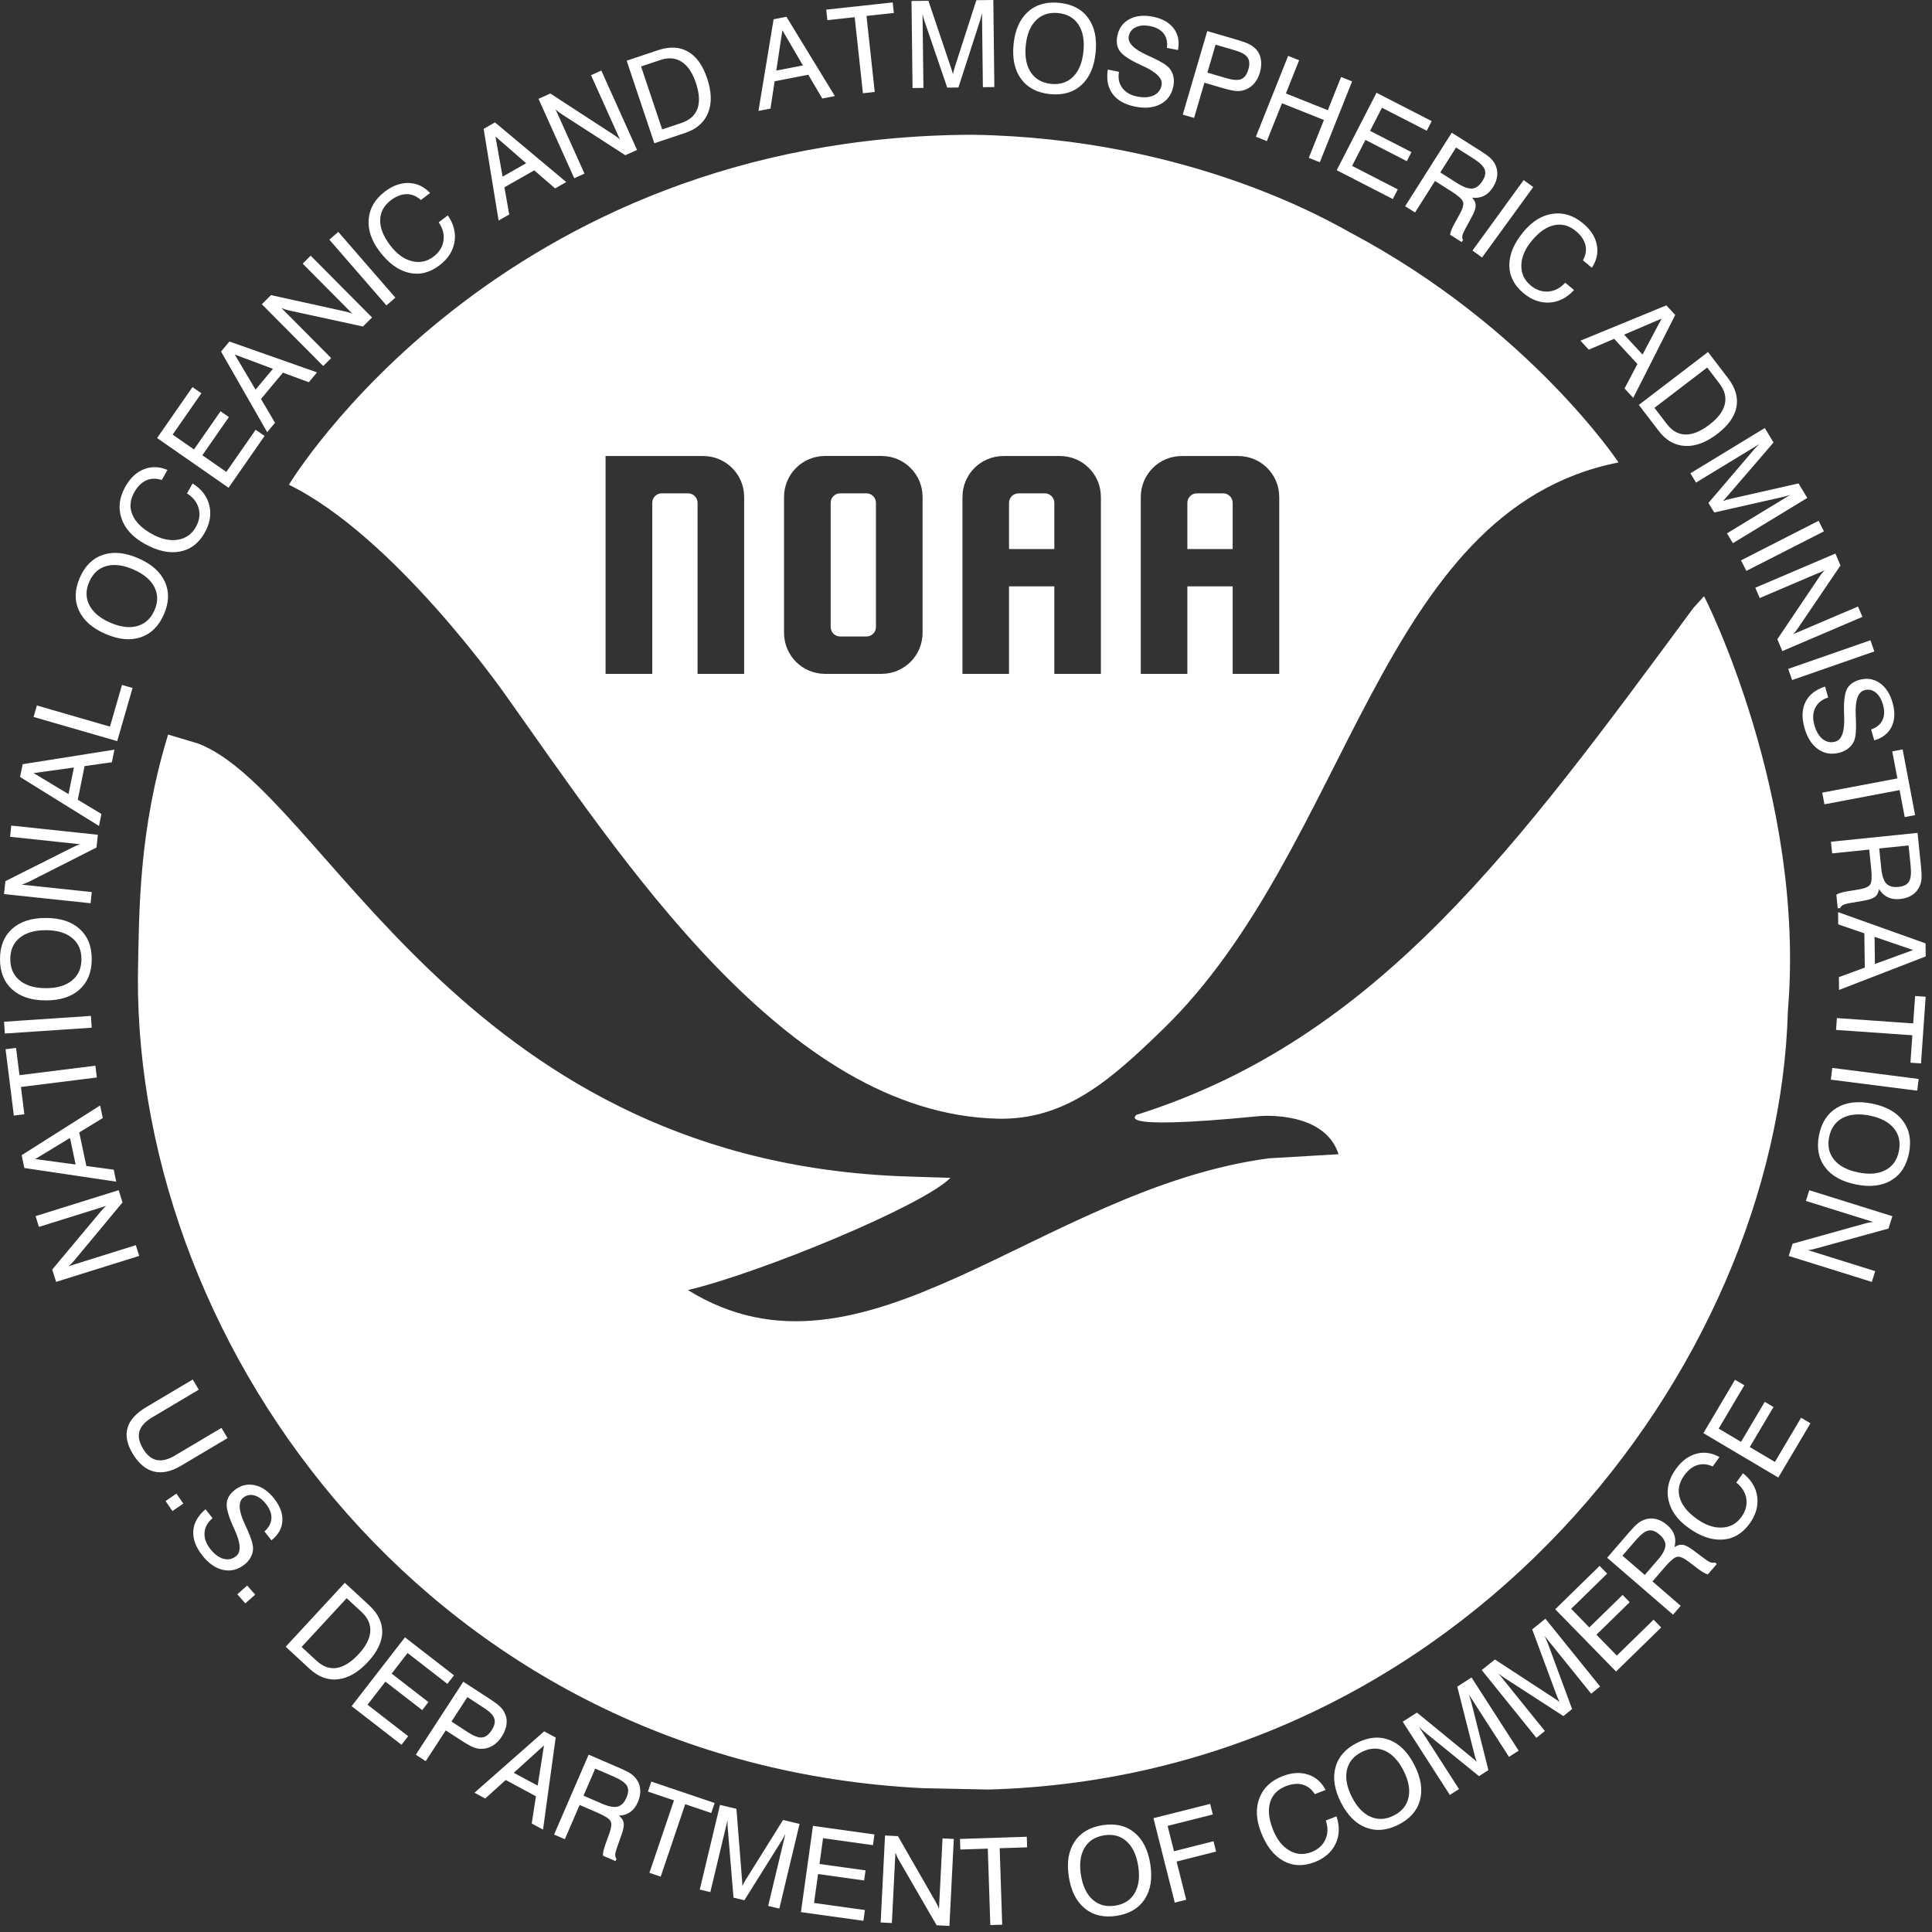
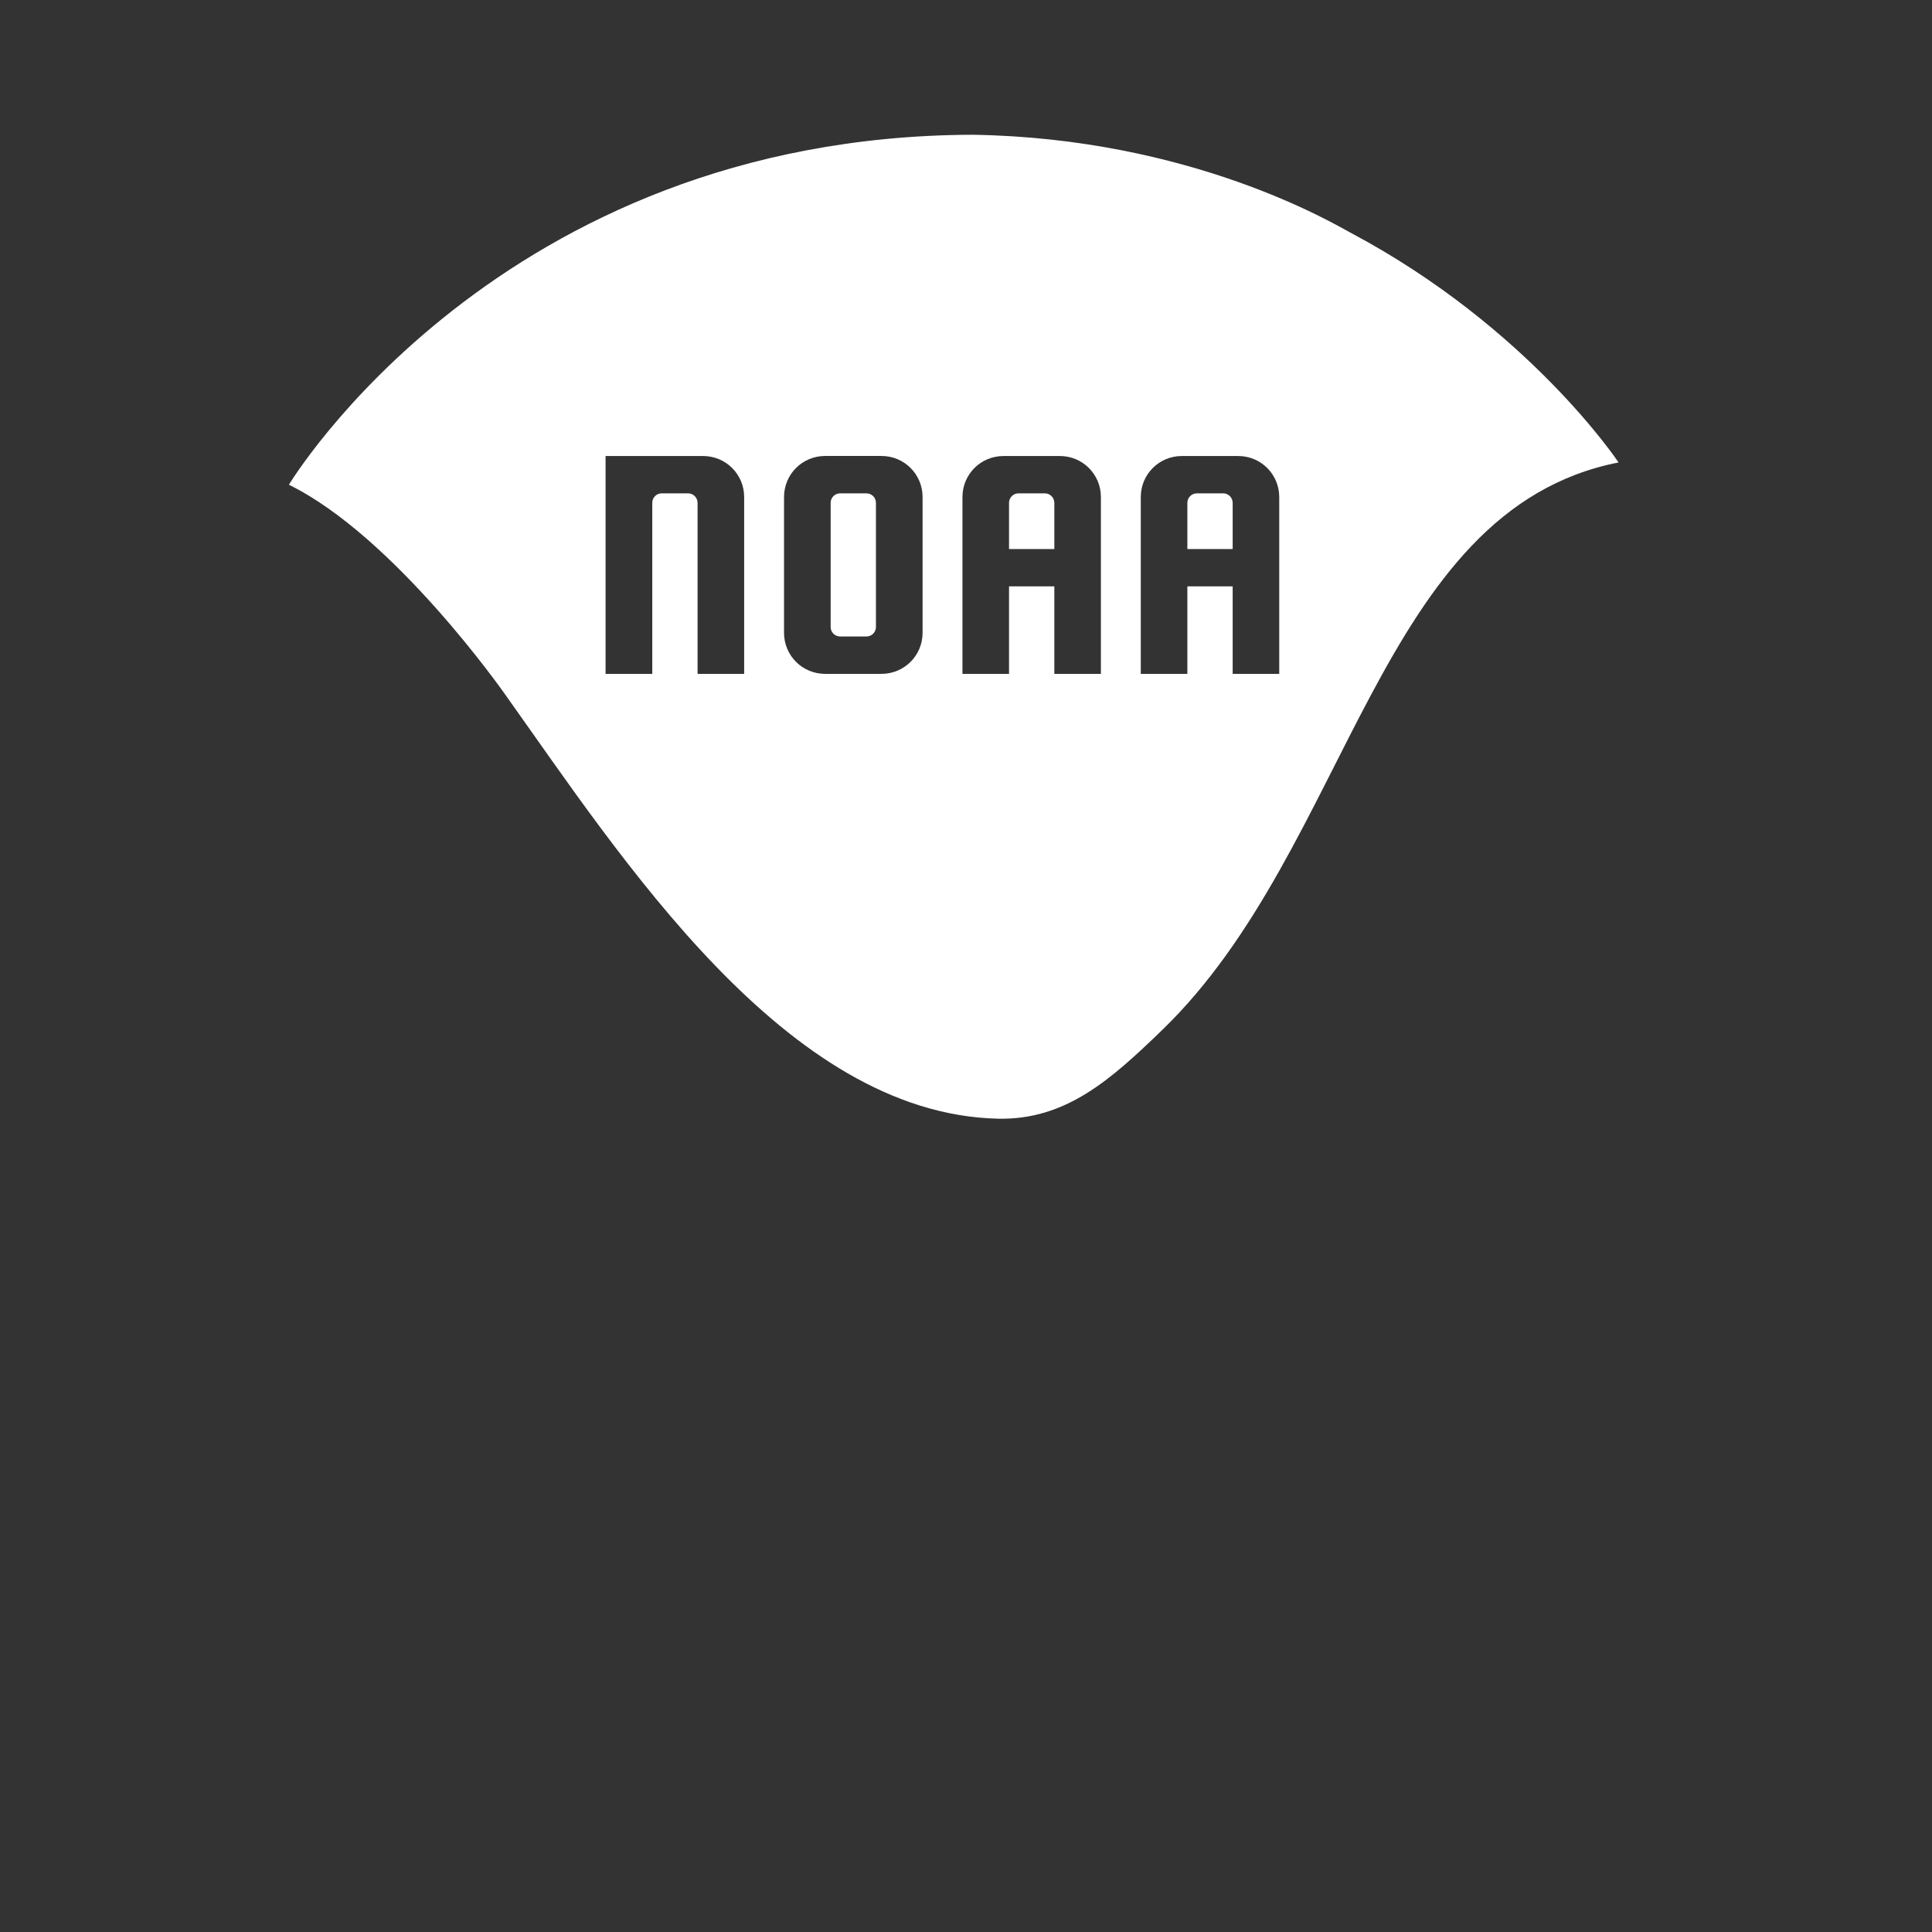
<svg xmlns="http://www.w3.org/2000/svg" width="114" height="114" viewBox="0 0 114 114" fill="none">
  <rect x="0" y="0" width="114" height="114" fill="#333333" stroke="none" />
-   <path d="M100.546 35.183C100.573 35.172 106.559 47.028 105.497 59.632C104.919 80.801 86.211 104.814 58.33 105.594L54.443 105.513C25.712 104.085 8.056 79.707 8.137 57.678C8.208 53.583 8.191 49.005 9.919 43.343L11.68 43.87C19.044 46.652 26.987 68.166 52.813 69.391C53.934 69.444 56.088 69.494 56.083 69.503C54.411 71.17 44.906 75.091 40.593 76.123C40.505 76.096 41.721 75.853 40.593 76.123C50.98 82.562 61.367 70.171 74.852 68.349L78.982 68.106C78.193 65.615 74.638 65.825 74.305 65.858C64.975 66.776 67.306 65.706 67.016 65.797C81.351 61.302 89.612 49.822 99.929 35.861L100.546 35.183Z" fill="white" />
  <path fill-rule="evenodd" clip-rule="evenodd" d="M79.712 13.742C78.71 13.209 70.297 8.153 57.38 7.951C29.377 8.052 17.047 28.603 17.047 28.603C23.243 31.64 29.672 40.787 29.762 40.914C36.696 50.642 46.358 65.721 58.878 66.009C62.887 66.101 65.553 63.703 68.597 60.756C79.711 49.992 81.267 30.091 95.505 27.287C95.505 27.287 90.221 19.33 79.712 13.742ZM48.686 26.905H52.014C53.357 26.905 54.438 27.986 54.438 29.328V37.339C54.438 38.681 53.357 39.762 52.014 39.762H48.686C47.343 39.762 46.263 38.681 46.263 37.339V29.328C46.263 27.986 47.343 26.905 48.686 26.905ZM49.573 29.111H51.127C51.437 29.111 51.686 29.36 51.686 29.67V36.997C51.686 37.307 51.437 37.556 51.127 37.556H49.573C49.263 37.556 49.014 37.307 49.014 36.997V29.67C49.014 29.36 49.263 29.111 49.573 29.111ZM59.213 26.908C57.87 26.908 56.791 27.987 56.791 29.33V39.762H59.539V34.599H62.212V39.762H64.96V29.33C64.96 27.987 63.881 26.908 62.538 26.908H59.213ZM60.101 29.11H61.65C61.959 29.11 62.212 29.362 62.212 29.671V32.397H59.539V29.671C59.539 29.362 59.791 29.11 60.101 29.11ZM69.735 26.908C68.393 26.908 67.313 27.987 67.313 29.33V39.762H70.062V34.599H72.735V39.762H75.483V29.33C75.483 27.987 74.404 26.908 73.061 26.908H69.735ZM70.624 29.11H72.173C72.482 29.11 72.735 29.362 72.735 29.671V32.397H70.062V29.671C70.062 29.362 70.314 29.11 70.624 29.11ZM35.732 26.908V39.762H38.488V29.671C38.488 29.362 38.733 29.11 39.043 29.11H40.599C40.909 29.11 41.161 29.362 41.161 29.671V39.762H43.91V29.33C43.91 27.987 42.83 26.908 41.487 26.908H35.732Z" fill="white" />
-   <path d="M8.214 74.106L3.31 75.638L3.082 74.909L5.928 71.505C5.99 71.43 6.05 71.363 6.107 71.303C6.164 71.244 6.219 71.194 6.272 71.153L2.297 72.395L2.098 71.759L7.002 70.227L7.228 70.95L4.347 74.419C4.302 74.472 4.255 74.522 4.204 74.571C4.154 74.62 4.099 74.668 4.041 74.715L8.016 73.473L8.214 74.106ZM4.462 68.712L4.131 67.146L2.077 68.392L4.462 68.712ZM6.858 69.725L1.437 68.92L1.277 68.165L5.908 65.23L6.065 65.971L4.676 66.82L5.094 68.799L6.709 69.018L6.858 69.725ZM5.714 63.578L1.236 64.138L1.437 65.747L0.817 65.825L0.328 61.91L0.948 61.833L1.149 63.442L5.627 62.883L5.714 63.578ZM5.412 60.64L0.286 60.985L0.239 60.289L5.365 59.944L5.412 60.64ZM2.701 58.308C3.359 58.311 3.874 58.16 4.246 57.858C4.618 57.556 4.805 57.136 4.806 56.599C4.808 56.064 4.624 55.646 4.254 55.343C3.884 55.041 3.37 54.889 2.712 54.887C2.052 54.885 1.536 55.034 1.166 55.334C0.795 55.633 0.609 56.051 0.607 56.586C0.605 57.123 0.789 57.544 1.157 57.848C1.526 58.153 2.041 58.306 2.701 58.308ZM2.699 59.03C1.85 59.028 1.187 58.81 0.711 58.377C0.235 57.944 -0.002 57.346 1.87674e-05 56.584C0.002 55.823 0.243 55.229 0.721 54.802C1.199 54.374 1.863 54.162 2.714 54.165C3.563 54.168 4.226 54.384 4.702 54.815C5.179 55.245 5.416 55.841 5.413 56.601C5.411 57.364 5.17 57.96 4.691 58.39C4.211 58.82 3.548 59.033 2.699 59.03ZM5.345 53.297L0.236 52.755L0.317 51.995L4.281 50.002C4.368 49.958 4.449 49.92 4.525 49.888C4.601 49.856 4.671 49.832 4.736 49.816L0.595 49.376L0.665 48.714L5.774 49.256L5.694 50.008L1.672 52.048C1.61 52.078 1.547 52.106 1.481 52.131C1.415 52.155 1.346 52.178 1.274 52.198L5.415 52.637L5.345 53.297ZM4.044 46.857L4.361 45.288L1.981 45.617L4.044 46.857ZM5.841 48.737L1.184 45.847L1.337 45.092L6.752 44.235L6.602 44.977L4.99 45.205L4.589 47.188L5.984 48.029L5.841 48.737ZM6.916 43.731L1.98 42.303L2.176 41.627L6.488 42.874L7.199 40.414L7.822 40.594L6.916 43.731ZM6.506 36.741C7.11 37.004 7.642 37.07 8.103 36.94C8.564 36.81 8.902 36.498 9.117 36.006C9.33 35.516 9.327 35.058 9.107 34.634C8.888 34.21 8.476 33.867 7.873 33.604C7.267 33.34 6.735 33.272 6.276 33.401C5.817 33.529 5.48 33.839 5.267 34.329C5.052 34.821 5.054 35.28 5.271 35.706C5.489 36.132 5.901 36.477 6.506 36.741ZM6.218 37.403C5.44 37.064 4.918 36.601 4.652 36.015C4.386 35.428 4.406 34.786 4.71 34.086C5.014 33.389 5.47 32.939 6.078 32.736C6.687 32.533 7.381 32.602 8.161 32.942C8.939 33.281 9.462 33.742 9.728 34.327C9.995 34.911 9.977 35.551 9.673 36.248C9.368 36.948 8.911 37.4 8.301 37.604C7.69 37.809 6.996 37.742 6.218 37.403ZM11.032 29.116L11.365 28.527C11.895 28.861 12.224 29.292 12.352 29.82C12.48 30.347 12.389 30.884 12.081 31.431C11.725 32.061 11.232 32.433 10.601 32.548C9.97 32.663 9.274 32.506 8.515 32.077C7.815 31.682 7.364 31.18 7.164 30.573C6.963 29.966 7.042 29.344 7.401 28.708C7.687 28.202 8.052 27.861 8.495 27.686C8.939 27.511 9.401 27.525 9.881 27.729L9.545 28.325C9.217 28.214 8.914 28.221 8.635 28.343C8.356 28.466 8.12 28.698 7.928 29.038C7.672 29.492 7.632 29.933 7.809 30.363C7.986 30.792 8.364 31.171 8.943 31.497C9.489 31.806 10.001 31.924 10.478 31.85C10.955 31.776 11.315 31.524 11.557 31.095C11.764 30.729 11.82 30.364 11.724 30.002C11.628 29.639 11.398 29.344 11.032 29.116ZM13.487 28.78L9.269 25.847L11.359 22.84L11.883 23.204L10.187 25.644L11.447 26.52L13.014 24.267L13.507 24.609L11.94 26.863L13.354 27.846L15.085 25.358L15.611 25.724L13.487 28.78ZM15.078 22.992L16.104 21.763L13.854 20.921L15.078 22.992ZM15.765 25.5L13.043 20.744L13.537 20.152L18.708 21.973L18.223 22.554L16.696 21.989L15.4 23.542L16.228 24.946L15.765 25.5ZM19.071 21.596L15.45 17.952L15.991 17.413L20.324 18.369C20.419 18.39 20.506 18.411 20.585 18.434C20.664 18.458 20.734 18.483 20.795 18.512L17.86 15.557L18.332 15.088L21.953 18.732L21.416 19.266L17.01 18.309C16.942 18.294 16.875 18.276 16.809 18.253C16.742 18.231 16.674 18.205 16.605 18.175L19.541 21.129L19.071 21.596ZM22.802 18.021L19.434 14.141L19.961 13.684L23.329 17.563L22.802 18.021ZM25.885 13.118L26.424 12.71C26.778 13.227 26.908 13.753 26.816 14.288C26.724 14.823 26.428 15.28 25.927 15.659C25.351 16.095 24.75 16.241 24.125 16.096C23.5 15.95 22.925 15.53 22.398 14.835C21.913 14.194 21.698 13.555 21.756 12.918C21.813 12.281 22.133 11.742 22.715 11.301C23.178 10.95 23.648 10.782 24.125 10.798C24.602 10.813 25.02 11.01 25.379 11.388L24.834 11.801C24.577 11.569 24.297 11.454 23.992 11.456C23.687 11.458 23.379 11.577 23.067 11.813C22.652 12.127 22.44 12.517 22.432 12.981C22.423 13.446 22.619 13.943 23.021 14.473C23.4 14.974 23.823 15.285 24.29 15.406C24.757 15.528 25.187 15.44 25.58 15.143C25.916 14.889 26.111 14.576 26.168 14.206C26.224 13.835 26.13 13.473 25.885 13.118ZM29.656 10.424L31.047 9.632L29.235 8.055L29.656 10.424ZM29.42 13.014L28.538 7.605L29.208 7.223L33.413 10.743L32.755 11.117L31.523 10.052L29.765 11.052L30.047 12.657L29.42 13.014ZM33.884 10.517L31.776 5.832L32.472 5.518L36.192 7.937C36.274 7.989 36.348 8.04 36.414 8.089C36.48 8.139 36.536 8.188 36.583 8.235L34.874 4.438L35.481 4.164L37.59 8.849L36.899 9.16L33.11 6.715C33.053 6.678 32.996 6.636 32.942 6.592C32.888 6.548 32.833 6.499 32.779 6.447L34.489 10.245L33.884 10.517ZM38.965 3.541L37.827 3.922L39.072 7.636L40.209 7.255C40.697 7.091 41.012 6.81 41.155 6.41C41.298 6.01 41.266 5.5 41.058 4.881C40.859 4.287 40.58 3.876 40.221 3.646C39.862 3.415 39.443 3.38 38.965 3.541ZM38.61 8.453L36.977 3.582L38.832 2.96C39.511 2.732 40.099 2.761 40.596 3.045C41.092 3.33 41.468 3.855 41.725 4.62C41.99 5.412 42.01 6.09 41.783 6.655C41.557 7.22 41.109 7.615 40.439 7.84L38.61 8.453ZM45.806 4.166L47.378 3.861L46.165 1.786L45.806 4.166ZM44.754 6.544L45.648 1.137L46.405 0.99L49.263 5.669L48.52 5.813L47.694 4.41L45.708 4.796L45.463 6.407L44.754 6.544ZM50.918 5.502L50.432 1.015L48.82 1.19L48.753 0.569L52.675 0.144L52.742 0.765L51.129 0.94L51.615 5.427L50.918 5.502ZM54.436 0.81L54.488 5.187L53.846 5.195L53.785 0.057L54.782 0.045L56.102 3.961C56.141 4.072 56.169 4.158 56.187 4.22C56.205 4.281 56.219 4.335 56.229 4.381C56.247 4.295 56.264 4.218 56.282 4.151C56.3 4.083 56.319 4.019 56.339 3.958L57.611 0.012L58.612 0L58.673 5.137L57.996 5.145L57.944 0.768C57.929 0.843 57.911 0.918 57.891 0.994C57.871 1.07 57.85 1.145 57.828 1.22L56.552 5.162L55.893 5.17L54.556 1.258C54.532 1.194 54.51 1.124 54.491 1.05C54.471 0.976 54.453 0.896 54.436 0.81ZM60.525 2.693C60.461 3.347 60.561 3.874 60.827 4.273C61.093 4.672 61.493 4.897 62.027 4.95C62.56 5.002 62.994 4.859 63.33 4.519C63.666 4.179 63.866 3.682 63.93 3.027C63.995 2.37 63.895 1.843 63.632 1.445C63.368 1.048 62.97 0.823 62.438 0.771C61.904 0.718 61.467 0.861 61.129 1.199C60.791 1.538 60.59 2.035 60.525 2.693ZM59.806 2.622C59.889 1.777 60.169 1.138 60.645 0.705C61.121 0.271 61.738 0.092 62.497 0.167C63.254 0.241 63.823 0.536 64.203 1.053C64.583 1.569 64.732 2.251 64.649 3.098C64.566 3.942 64.287 4.582 63.814 5.015C63.34 5.449 62.725 5.628 61.968 5.554C61.209 5.479 60.638 5.183 60.256 4.665C59.873 4.148 59.723 3.467 59.806 2.622ZM65.367 4.106L66.027 4.237C65.961 4.603 66.025 4.918 66.218 5.182C66.41 5.445 66.704 5.617 67.099 5.695C67.489 5.773 67.812 5.752 68.07 5.632C68.327 5.513 68.484 5.311 68.54 5.029C68.617 4.643 68.253 4.266 67.449 3.898C67.401 3.876 67.364 3.859 67.338 3.847C66.686 3.549 66.27 3.278 66.09 3.035C65.909 2.792 65.856 2.487 65.929 2.119C66.018 1.67 66.254 1.342 66.637 1.135C67.019 0.927 67.483 0.878 68.028 0.986C68.585 1.097 68.994 1.327 69.257 1.677C69.519 2.027 69.603 2.452 69.508 2.952L68.854 2.826C68.898 2.484 68.835 2.202 68.665 1.981C68.494 1.76 68.23 1.613 67.872 1.542C67.536 1.475 67.254 1.496 67.024 1.603C66.794 1.71 66.655 1.886 66.606 2.13C66.528 2.52 66.886 2.893 67.678 3.25C67.795 3.304 67.885 3.345 67.948 3.375C67.961 3.38 67.984 3.39 68.016 3.406C68.533 3.644 68.866 3.856 69.014 4.042C69.126 4.183 69.201 4.342 69.239 4.519C69.277 4.696 69.276 4.885 69.236 5.085C69.14 5.571 68.889 5.923 68.484 6.141C68.079 6.359 67.58 6.41 66.987 6.292C66.376 6.17 65.931 5.921 65.651 5.544C65.372 5.167 65.277 4.688 65.367 4.106ZM71.243 4.285L72.368 4.615C72.758 4.73 73.049 4.747 73.241 4.668C73.433 4.588 73.573 4.397 73.662 4.093C73.748 3.801 73.732 3.569 73.616 3.396C73.499 3.224 73.261 3.085 72.902 2.98L71.727 2.635L71.243 4.285ZM69.789 6.763L71.236 1.833L73.049 2.365C73.344 2.452 73.564 2.532 73.709 2.606C73.855 2.68 73.978 2.769 74.079 2.871C74.248 3.039 74.354 3.246 74.398 3.492C74.443 3.737 74.422 4.004 74.338 4.292C74.257 4.566 74.133 4.793 73.964 4.971C73.796 5.149 73.59 5.271 73.348 5.335C73.209 5.372 73.055 5.382 72.887 5.365C72.719 5.349 72.451 5.287 72.086 5.179L71.068 4.881L70.458 6.959L69.789 6.763ZM74.105 8.067L76.009 3.296L76.657 3.554L75.875 5.514L78.35 6.502L79.132 4.542L79.783 4.802L77.878 9.574L77.227 9.314L78.12 7.079L75.645 6.091L74.752 8.326L74.105 8.067ZM78.874 10.043L81.222 5.473L84.48 7.146L84.188 7.714L81.544 6.356L80.843 7.722L83.285 8.976L83.011 9.509L80.569 8.255L79.782 9.788L82.478 11.173L82.185 11.744L78.874 10.043ZM85.917 8.705L84.985 10.175L85.993 10.813C86.356 11.043 86.65 11.147 86.876 11.124C87.1 11.102 87.3 10.953 87.474 10.678C87.637 10.421 87.682 10.194 87.607 9.999C87.533 9.803 87.305 9.584 86.924 9.343L85.917 8.705ZM85.662 7.829L87.345 8.895C87.618 9.068 87.811 9.207 87.925 9.312C88.038 9.417 88.129 9.529 88.196 9.649C88.316 9.865 88.366 10.092 88.348 10.332C88.33 10.571 88.245 10.811 88.092 11.053C87.944 11.286 87.767 11.454 87.561 11.557C87.356 11.659 87.124 11.695 86.866 11.664C87.005 11.818 87.075 11.974 87.076 12.131C87.077 12.288 87.001 12.506 86.85 12.785L86.446 13.532C86.359 13.692 86.307 13.819 86.289 13.914C86.272 14.009 86.284 14.091 86.325 14.161L86.248 14.282L85.567 13.851C85.57 13.726 85.654 13.508 85.82 13.198C85.825 13.19 85.829 13.184 85.831 13.18L86.154 12.592C86.319 12.289 86.376 12.061 86.327 11.909C86.278 11.756 86.045 11.548 85.629 11.284L84.674 10.679L83.496 12.539L82.913 12.169L85.662 7.829ZM86.886 14.784L89.906 10.627L90.471 11.037L87.451 15.194L86.886 14.784ZM92.358 16.681L92.877 17.114C92.453 17.575 91.97 17.821 91.428 17.852C90.886 17.883 90.374 17.697 89.892 17.295C89.337 16.832 89.059 16.28 89.06 15.638C89.061 14.997 89.34 14.341 89.899 13.672C90.414 13.054 90.988 12.701 91.622 12.613C92.255 12.525 92.852 12.715 93.413 13.183C93.859 13.555 94.129 13.975 94.222 14.443C94.314 14.911 94.217 15.363 93.929 15.798L93.404 15.36C93.572 15.058 93.62 14.758 93.55 14.462C93.479 14.165 93.294 13.892 92.994 13.642C92.594 13.308 92.167 13.19 91.712 13.286C91.258 13.382 90.818 13.686 90.392 14.197C89.99 14.679 89.782 15.161 89.769 15.644C89.755 16.126 89.938 16.525 90.317 16.841C90.64 17.11 90.988 17.231 91.362 17.202C91.736 17.173 92.068 16.999 92.358 16.681ZM95.833 19.745L96.919 20.922L98.046 18.8L95.833 19.745ZM93.257 20.101L98.326 18.019L98.849 18.585L96.372 23.477L95.859 22.921L96.618 21.48L95.246 19.993L93.746 20.632L93.257 20.101ZM101.464 22.639L100.735 21.685L97.624 24.065L98.353 25.018C98.665 25.426 99.033 25.633 99.458 25.639C99.883 25.645 100.355 25.45 100.874 25.053C101.37 24.673 101.67 24.276 101.771 23.861C101.873 23.447 101.771 23.039 101.464 22.639ZM96.701 23.892L100.783 20.771L101.971 22.325C102.406 22.894 102.569 23.46 102.46 24.022C102.352 24.584 101.977 25.11 101.336 25.6C100.673 26.107 100.037 26.345 99.429 26.313C98.821 26.282 98.302 25.986 97.873 25.424L96.701 23.892ZM103.816 26.2L100.077 28.476L99.744 27.928L104.132 25.257L104.651 26.109L101.955 29.24C101.879 29.33 101.819 29.398 101.776 29.445C101.732 29.492 101.693 29.532 101.658 29.564C101.741 29.535 101.816 29.511 101.884 29.492C101.951 29.472 102.016 29.456 102.078 29.442L106.122 28.525L106.642 29.38L102.253 32.051L101.902 31.473L105.641 29.197C105.569 29.222 105.495 29.245 105.42 29.267C105.344 29.288 105.269 29.308 105.193 29.327L101.151 30.24L100.808 29.677L103.492 26.532C103.535 26.479 103.584 26.424 103.638 26.37C103.692 26.315 103.751 26.259 103.816 26.2ZM102.73 33.065L107.308 30.731L107.624 31.353L103.047 33.686L102.73 33.065ZM103.575 34.68L108.301 32.663L108.6 33.366L106.11 37.038C106.056 37.119 106.004 37.192 105.953 37.256C105.902 37.321 105.852 37.376 105.804 37.422L109.634 35.788L109.895 36.4L105.17 38.417L104.873 37.721L107.391 33.98C107.43 33.923 107.472 33.868 107.518 33.814C107.563 33.761 107.612 33.708 107.666 33.655L103.835 35.289L103.575 34.68ZM105.516 39.469L110.368 37.779L110.597 38.438L105.746 40.128L105.516 39.469ZM107.692 40.511L107.873 41.159C107.516 41.266 107.264 41.465 107.116 41.756C106.968 42.047 106.948 42.386 107.056 42.774C107.163 43.157 107.328 43.436 107.55 43.612C107.773 43.787 108.024 43.837 108.301 43.759C108.68 43.653 108.852 43.159 108.818 42.275C108.815 42.223 108.814 42.182 108.813 42.153C108.784 41.437 108.838 40.944 108.974 40.673C109.109 40.402 109.358 40.216 109.718 40.115C110.159 39.992 110.559 40.055 110.916 40.303C111.274 40.55 111.528 40.942 111.677 41.477C111.829 42.024 111.809 42.493 111.615 42.885C111.422 43.277 111.08 43.544 110.591 43.685L110.409 43.044C110.734 42.929 110.957 42.746 111.077 42.494C111.197 42.242 111.209 41.94 111.11 41.588C111.019 41.259 110.873 41.016 110.673 40.859C110.474 40.703 110.254 40.657 110.015 40.724C109.632 40.831 109.46 41.319 109.499 42.186C109.504 42.315 109.507 42.415 109.51 42.484C109.511 42.498 109.512 42.523 109.513 42.559C109.534 43.128 109.495 43.52 109.396 43.736C109.321 43.9 109.213 44.038 109.072 44.152C108.931 44.266 108.762 44.351 108.565 44.406C108.088 44.539 107.661 44.474 107.283 44.211C106.906 43.949 106.636 43.526 106.473 42.944C106.306 42.343 106.327 41.834 106.537 41.414C106.747 40.995 107.132 40.693 107.692 40.511ZM107.522 46.771L111.957 45.931L111.655 44.337L112.268 44.221L113.003 48.097L112.389 48.213L112.087 46.62L107.653 47.46L107.522 46.771ZM112.617 49.887L110.886 50.064L111.007 51.251C111.051 51.679 111.151 51.974 111.308 52.137C111.465 52.3 111.705 52.365 112.029 52.332C112.332 52.301 112.537 52.196 112.645 52.016C112.753 51.837 112.784 51.523 112.739 51.074L112.617 49.887ZM113.148 49.146L113.351 51.127C113.383 51.449 113.394 51.687 113.381 51.841C113.369 51.995 113.337 52.136 113.284 52.263C113.188 52.49 113.041 52.671 112.842 52.804C112.642 52.938 112.401 53.019 112.116 53.048C111.841 53.077 111.599 53.042 111.392 52.944C111.184 52.846 111.013 52.685 110.878 52.463C110.843 52.668 110.764 52.819 110.641 52.917C110.517 53.015 110.3 53.09 109.987 53.143L109.15 53.288C108.971 53.318 108.838 53.356 108.753 53.401C108.668 53.445 108.61 53.506 108.58 53.581L108.438 53.596L108.356 52.794C108.456 52.718 108.679 52.65 109.026 52.589C109.035 52.588 109.042 52.587 109.047 52.587L109.709 52.477C110.049 52.419 110.263 52.324 110.353 52.191C110.442 52.058 110.462 51.746 110.412 51.256L110.297 50.131L108.107 50.355L108.037 49.668L113.148 49.146ZM110.611 55.28L110.631 56.881L112.888 56.057L110.611 55.28ZM108.458 53.821L113.619 55.664L113.629 56.435L108.515 58.414L108.506 57.657L110.034 57.094L110.008 55.071L108.467 54.543L108.458 53.821ZM108.388 60.073L112.89 60.388L113.004 58.77L113.626 58.814L113.351 62.749L112.728 62.705L112.841 61.087L108.339 60.772L108.388 60.073ZM108.118 63.014L113.214 63.665L113.126 64.357L108.029 63.706L108.118 63.014ZM110.327 65.828C109.682 65.698 109.148 65.745 108.724 65.969C108.301 66.194 108.036 66.569 107.93 67.096C107.824 67.62 107.924 68.066 108.228 68.435C108.532 68.803 109.007 69.052 109.652 69.182C110.299 69.313 110.834 69.267 111.256 69.044C111.677 68.822 111.941 68.449 112.047 67.925C112.153 67.398 112.054 66.95 111.752 66.579C111.449 66.209 110.974 65.958 110.327 65.828ZM110.469 65.12C111.301 65.288 111.909 65.63 112.292 66.147C112.676 66.664 112.792 67.297 112.642 68.044C112.492 68.79 112.141 69.326 111.589 69.652C111.037 69.979 110.343 70.058 109.509 69.89C108.677 69.722 108.069 69.381 107.685 68.867C107.302 68.352 107.185 67.721 107.335 66.976C107.485 66.228 107.837 65.69 108.391 65.362C108.945 65.033 109.637 64.953 110.469 65.12ZM106.758 70.231L111.662 71.763L111.434 72.492L107.156 73.669C107.062 73.696 106.975 73.718 106.895 73.734C106.814 73.75 106.74 73.76 106.673 73.763L110.648 75.005L110.45 75.641L105.546 74.109L105.772 73.387L110.115 72.175C110.182 72.157 110.25 72.142 110.319 72.131C110.388 72.12 110.46 72.111 110.535 72.105L106.56 70.863L106.758 70.231Z" fill="white" />
-   <path d="M8.632 83.028L11.373 81.4L11.729 82L8.982 83.632C8.569 83.877 8.317 84.151 8.228 84.451C8.139 84.752 8.208 85.094 8.436 85.478C8.662 85.858 8.931 86.081 9.243 86.149C9.554 86.216 9.914 86.129 10.322 85.886L13.069 84.254L13.427 84.857L10.686 86.486C10.095 86.837 9.556 86.951 9.071 86.827C8.586 86.702 8.168 86.344 7.816 85.753C7.489 85.201 7.393 84.698 7.529 84.244C7.664 83.79 8.032 83.385 8.632 83.028ZM9.77 88.571L10.412 88.132L10.816 88.721L10.175 89.161L9.77 88.571ZM12.129 89.053L12.543 89.584C12.254 89.819 12.096 90.099 12.07 90.424C12.043 90.75 12.154 91.071 12.401 91.388C12.646 91.702 12.904 91.898 13.177 91.976C13.45 92.053 13.7 92.004 13.927 91.826C14.237 91.585 14.209 91.062 13.841 90.257C13.819 90.21 13.802 90.173 13.79 90.147C13.492 89.495 13.354 89.018 13.377 88.716C13.399 88.414 13.558 88.148 13.853 87.918C14.215 87.636 14.608 87.542 15.033 87.636C15.458 87.729 15.841 87.995 16.183 88.433C16.531 88.881 16.691 89.323 16.661 89.759C16.631 90.195 16.416 90.571 16.017 90.888L15.605 90.365C15.862 90.135 15.998 89.88 16.014 89.601C16.03 89.323 15.925 89.039 15.701 88.751C15.491 88.481 15.264 88.312 15.02 88.243C14.775 88.174 14.555 88.215 14.359 88.368C14.045 88.613 14.072 89.129 14.438 89.916C14.491 90.034 14.532 90.125 14.561 90.188C14.568 90.2 14.578 90.223 14.592 90.256C14.828 90.774 14.941 91.152 14.931 91.389C14.924 91.569 14.877 91.738 14.79 91.897C14.703 92.056 14.579 92.199 14.417 92.325C14.027 92.629 13.607 92.731 13.158 92.632C12.709 92.532 12.298 92.244 11.927 91.767C11.544 91.275 11.37 90.796 11.405 90.328C11.439 89.86 11.681 89.435 12.129 89.053ZM14.002 94.072L14.585 93.558L15.058 94.094L14.475 94.609L14.002 94.072ZM21.337 95.118L20.456 94.304L17.796 97.18L18.677 97.994C19.055 98.343 19.453 98.484 19.872 98.418C20.292 98.351 20.723 98.078 21.167 97.598C21.592 97.139 21.819 96.697 21.848 96.271C21.878 95.845 21.707 95.461 21.337 95.118ZM16.858 97.167L20.346 93.395L21.783 94.723C22.308 95.21 22.566 95.739 22.554 96.311C22.543 96.883 22.263 97.466 21.716 98.058C21.149 98.671 20.563 99.014 19.959 99.087C19.355 99.16 18.793 98.956 18.274 98.476L16.858 97.167ZM20.748 100.674L23.895 96.612L26.79 98.854L26.399 99.359L24.05 97.539L23.11 98.753L25.28 100.433L24.913 100.908L22.742 99.227L21.687 100.589L24.084 102.445L23.691 102.952L20.748 100.674ZM26.64 101.582L27.622 102.221C27.964 102.442 28.238 102.543 28.444 102.522C28.65 102.5 28.84 102.357 29.012 102.092C29.178 101.837 29.23 101.61 29.168 101.411C29.105 101.213 28.917 101.011 28.603 100.807L27.577 100.14L26.64 101.582ZM24.536 103.539L27.336 99.231L28.921 100.261C29.178 100.428 29.366 100.568 29.484 100.681C29.602 100.794 29.695 100.913 29.762 101.04C29.875 101.25 29.918 101.479 29.89 101.727C29.862 101.975 29.766 102.225 29.603 102.476C29.447 102.716 29.263 102.897 29.05 103.019C28.837 103.142 28.606 103.199 28.356 103.192C28.212 103.187 28.061 103.153 27.905 103.089C27.748 103.024 27.51 102.888 27.191 102.68L26.302 102.103L25.121 103.919L24.536 103.539ZM30.316 104.605L31.726 105.363L32.099 102.99L30.316 104.605ZM27.997 105.781L32.11 102.16L32.789 102.525L32.042 107.957L31.376 107.598L31.623 105.989L29.841 105.031L28.632 106.123L27.997 105.781ZM35.122 104.359L34.431 105.957L35.526 106.43C35.921 106.601 36.228 106.657 36.446 106.6C36.665 106.542 36.839 106.364 36.968 106.065C37.089 105.786 37.097 105.555 36.994 105.373C36.89 105.192 36.631 105.011 36.217 104.832L35.122 104.359ZM34.734 103.534L36.562 104.324C36.858 104.452 37.071 104.56 37.2 104.646C37.329 104.732 37.435 104.829 37.521 104.936C37.672 105.131 37.758 105.348 37.777 105.587C37.797 105.826 37.75 106.076 37.636 106.339C37.527 106.593 37.378 106.787 37.191 106.92C37.005 107.053 36.781 107.125 36.522 107.134C36.683 107.264 36.776 107.407 36.802 107.563C36.827 107.718 36.786 107.945 36.68 108.244L36.398 109.045C36.337 109.216 36.305 109.35 36.303 109.446C36.3 109.543 36.325 109.623 36.376 109.685L36.319 109.817L35.58 109.497C35.563 109.373 35.612 109.145 35.728 108.812C35.731 108.804 35.734 108.797 35.736 108.793L35.963 108.162C36.078 107.837 36.1 107.603 36.027 107.46C35.955 107.317 35.692 107.148 35.24 106.952L34.202 106.504L33.329 108.524L32.695 108.25L34.734 103.534ZM38.32 110.509L39.768 106.234L38.232 105.714L38.432 105.123L42.169 106.388L41.968 106.979L40.432 106.459L38.984 110.734L38.32 110.509ZM42.932 107.389L41.914 111.646L41.29 111.497L42.484 106.5L43.454 106.732L43.779 110.851C43.789 110.968 43.796 111.059 43.798 111.123C43.801 111.187 43.801 111.243 43.8 111.29C43.838 111.211 43.874 111.14 43.907 111.079C43.941 111.018 43.975 110.96 44.01 110.906L46.206 107.389L47.179 107.622L45.985 112.619L45.327 112.462L46.344 108.204C46.311 108.273 46.276 108.342 46.238 108.41C46.2 108.479 46.161 108.547 46.121 108.614L43.923 112.126L43.281 111.973L42.939 107.853C42.931 107.784 42.927 107.712 42.927 107.635C42.926 107.558 42.928 107.476 42.932 107.389ZM47.26 112.826L47.97 107.737L51.597 108.243L51.509 108.875L48.566 108.465L48.354 109.985L51.072 110.364L50.989 110.958L48.271 110.579L48.033 112.286L51.035 112.704L50.946 113.34L47.26 112.826ZM51.964 113.437L52.222 108.306L52.985 108.344L55.194 112.192C55.243 112.276 55.286 112.355 55.322 112.429C55.358 112.503 55.386 112.572 55.406 112.636L55.615 108.476L56.28 108.51L56.022 113.641L55.267 113.603L53.007 109.7C52.973 109.64 52.942 109.578 52.914 109.514C52.885 109.45 52.859 109.382 52.835 109.311L52.626 113.47L51.964 113.437ZM58.435 113.591L58.286 109.081L56.665 109.134L56.645 108.51L60.587 108.38L60.608 109.004L58.987 109.057L59.136 113.568L58.435 113.591ZM63.782 110.64C63.885 111.29 64.116 111.774 64.474 112.093C64.832 112.411 65.276 112.528 65.807 112.444C66.335 112.36 66.719 112.111 66.957 111.697C67.197 111.283 67.264 110.752 67.161 110.102C67.057 109.45 66.827 108.965 66.472 108.647C66.116 108.329 65.674 108.212 65.146 108.296C64.616 108.381 64.23 108.63 63.988 109.042C63.747 109.455 63.678 109.988 63.782 110.64ZM63.069 110.754C62.935 109.915 63.044 109.226 63.395 108.687C63.746 108.147 64.298 107.817 65.051 107.697C65.802 107.578 66.427 107.719 66.925 108.123C67.424 108.526 67.74 109.148 67.874 109.988C68.007 110.826 67.9 111.515 67.551 112.055C67.203 112.594 66.653 112.923 65.902 113.043C65.149 113.163 64.522 113.021 64.021 112.617C63.52 112.213 63.202 111.592 63.069 110.754ZM69.319 112.266L68.062 107.284L71.407 106.441L71.565 107.066L68.897 107.739L69.273 109.234L71.604 108.646L71.757 109.255L69.427 109.843L69.995 112.095L69.319 112.266ZM78.23 107.421L78.861 107.176C79.059 107.77 79.041 108.312 78.805 108.801C78.57 109.29 78.16 109.648 77.574 109.876C76.9 110.138 76.283 110.113 75.722 109.802C75.161 109.491 74.722 108.929 74.407 108.116C74.115 107.366 74.085 106.693 74.314 106.096C74.544 105.499 74.999 105.069 75.68 104.804C76.222 104.594 76.72 104.561 77.174 104.707C77.629 104.852 77.977 105.156 78.219 105.618L77.581 105.866C77.398 105.573 77.159 105.386 76.865 105.304C76.572 105.222 76.243 105.252 75.879 105.393C75.393 105.582 75.083 105.898 74.947 106.342C74.811 106.787 74.864 107.319 75.105 107.939C75.332 108.524 75.654 108.939 76.069 109.184C76.485 109.429 76.923 109.463 77.382 109.284C77.775 109.132 78.049 108.885 78.204 108.544C78.36 108.203 78.368 107.829 78.23 107.421ZM79.765 106.026C80.062 106.614 80.429 107.005 80.867 107.199C81.305 107.393 81.764 107.369 82.243 107.127C82.721 106.886 83.01 106.532 83.112 106.065C83.214 105.599 83.116 105.071 82.82 104.484C82.522 103.895 82.155 103.503 81.72 103.308C81.284 103.114 80.828 103.137 80.351 103.378C79.871 103.621 79.579 103.975 79.475 104.442C79.371 104.909 79.468 105.437 79.765 106.026ZM79.121 106.352C78.738 105.594 78.632 104.905 78.801 104.284C78.971 103.663 79.396 103.18 80.077 102.837C80.756 102.494 81.394 102.439 81.992 102.671C82.59 102.903 83.08 103.399 83.464 104.159C83.847 104.916 83.954 105.605 83.786 106.225C83.619 106.845 83.196 107.326 82.517 107.669C81.836 108.013 81.195 108.068 80.595 107.836C79.995 107.604 79.503 107.109 79.121 106.352ZM83.721 101.885L86.09 105.566L85.55 105.913L82.77 101.593L83.609 101.053L86.807 103.67C86.898 103.744 86.968 103.802 87.016 103.844C87.064 103.886 87.105 103.925 87.138 103.959C87.107 103.876 87.081 103.802 87.06 103.735C87.039 103.668 87.021 103.604 87.006 103.541L85.988 99.522L86.83 98.981L89.61 103.301L89.041 103.668L86.672 99.986C86.699 100.058 86.724 100.131 86.747 100.206C86.77 100.281 86.792 100.356 86.813 100.431L87.826 104.449L87.272 104.805L84.062 102.201C84.007 102.159 83.952 102.111 83.896 102.059C83.84 102.006 83.782 101.948 83.721 101.885ZM88.409 98.735L91.157 102.141L90.658 102.544L87.432 98.546L88.208 97.92L91.667 100.179C91.766 100.243 91.842 100.293 91.894 100.33C91.946 100.367 91.991 100.401 92.027 100.431C91.987 100.353 91.954 100.281 91.926 100.217C91.898 100.153 91.873 100.091 91.852 100.031L90.409 96.143L91.189 95.515L94.415 99.513L93.888 99.938L91.139 96.531C91.173 96.6 91.206 96.67 91.237 96.742C91.268 96.814 91.298 96.886 91.327 96.958L92.764 100.845L92.251 101.259L88.781 99.013C88.722 98.977 88.662 98.935 88.6 98.889C88.539 98.843 88.475 98.791 88.409 98.735ZM95.358 98.631L91.768 94.957L94.387 92.397L94.833 92.854L92.708 94.93L93.78 96.028L95.744 94.11L96.163 94.539L94.2 96.457L95.404 97.69L97.572 95.571L98.02 96.03L95.358 98.631ZM95.735 91.794L97.052 92.932L97.832 92.029C98.113 91.704 98.259 91.428 98.27 91.202C98.281 90.977 98.163 90.757 97.916 90.544C97.686 90.345 97.468 90.268 97.264 90.313C97.059 90.357 96.81 90.55 96.515 90.892L95.735 91.794ZM94.832 91.918L96.133 90.41C96.345 90.166 96.511 89.995 96.631 89.898C96.752 89.801 96.877 89.728 97.005 89.679C97.236 89.593 97.468 89.576 97.702 89.629C97.936 89.682 98.161 89.802 98.378 89.989C98.587 90.17 98.728 90.369 98.799 90.588C98.87 90.806 98.871 91.04 98.802 91.291C98.975 91.176 99.139 91.13 99.295 91.152C99.451 91.174 99.655 91.281 99.908 91.472L100.588 91.981C100.733 92.091 100.851 92.161 100.943 92.193C101.034 92.224 101.117 92.224 101.192 92.194L101.301 92.288L100.774 92.897C100.651 92.877 100.448 92.761 100.165 92.551C100.158 92.545 100.153 92.54 100.149 92.537L99.615 92.131C99.34 91.924 99.123 91.834 98.965 91.86C98.807 91.886 98.567 92.086 98.244 92.459L97.506 93.314L99.171 94.753L98.72 95.276L94.832 91.918ZM102.452 87.48L102.847 86.931C103.338 87.32 103.618 87.784 103.688 88.323C103.757 88.861 103.609 89.385 103.243 89.895C102.821 90.482 102.29 90.799 101.65 90.844C101.01 90.89 100.336 90.659 99.628 90.15C98.975 89.68 98.582 89.133 98.448 88.507C98.315 87.882 98.461 87.273 98.888 86.68C99.227 86.208 99.626 85.909 100.086 85.782C100.546 85.656 101.004 85.721 101.459 85.976L101.06 86.531C100.746 86.386 100.444 86.359 100.153 86.451C99.863 86.543 99.603 86.748 99.375 87.065C99.071 87.488 98.984 87.922 99.113 88.368C99.242 88.815 99.576 89.232 100.116 89.62C100.626 89.986 101.122 90.159 101.604 90.137C102.086 90.116 102.471 89.905 102.759 89.504C103.005 89.163 103.1 88.806 103.044 88.436C102.988 88.065 102.791 87.746 102.452 87.48ZM104.931 87.184L100.511 84.565L102.378 81.414L102.927 81.74L101.412 84.296L102.732 85.079L104.132 82.717L104.648 83.023L103.248 85.384L104.731 86.263L106.276 83.655L106.828 83.983L104.931 87.184Z" fill="white" />
</svg>